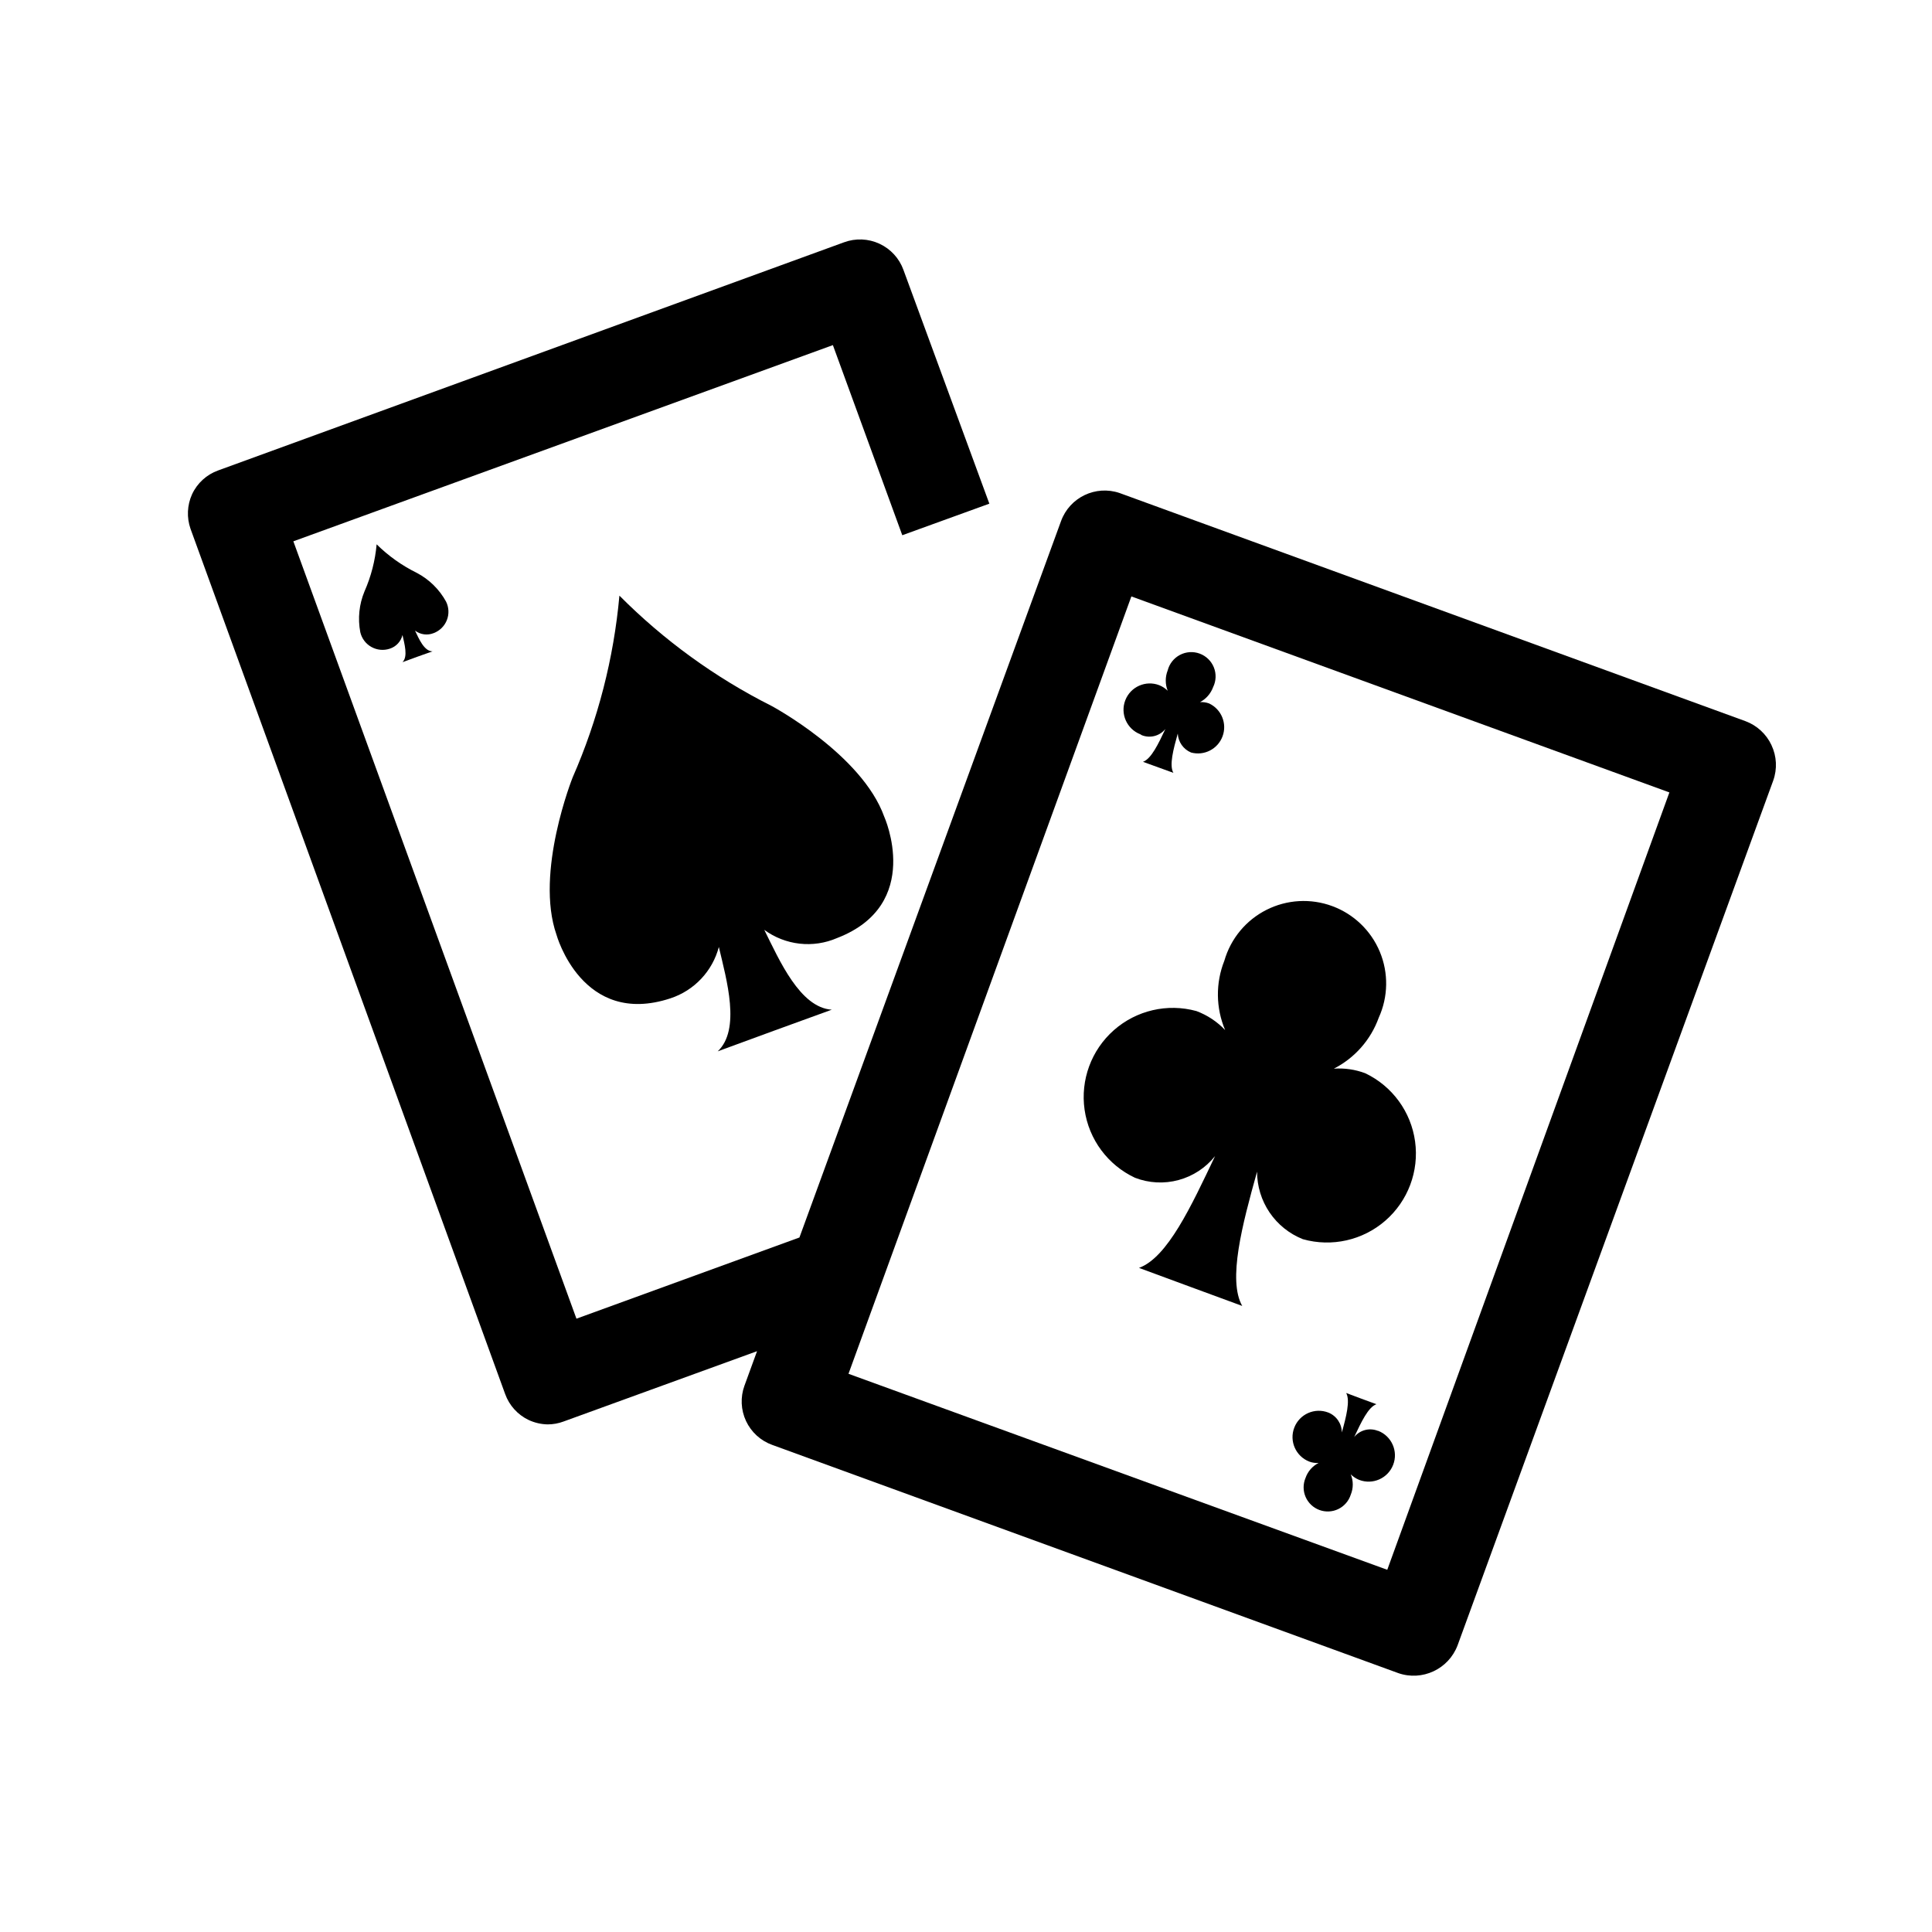
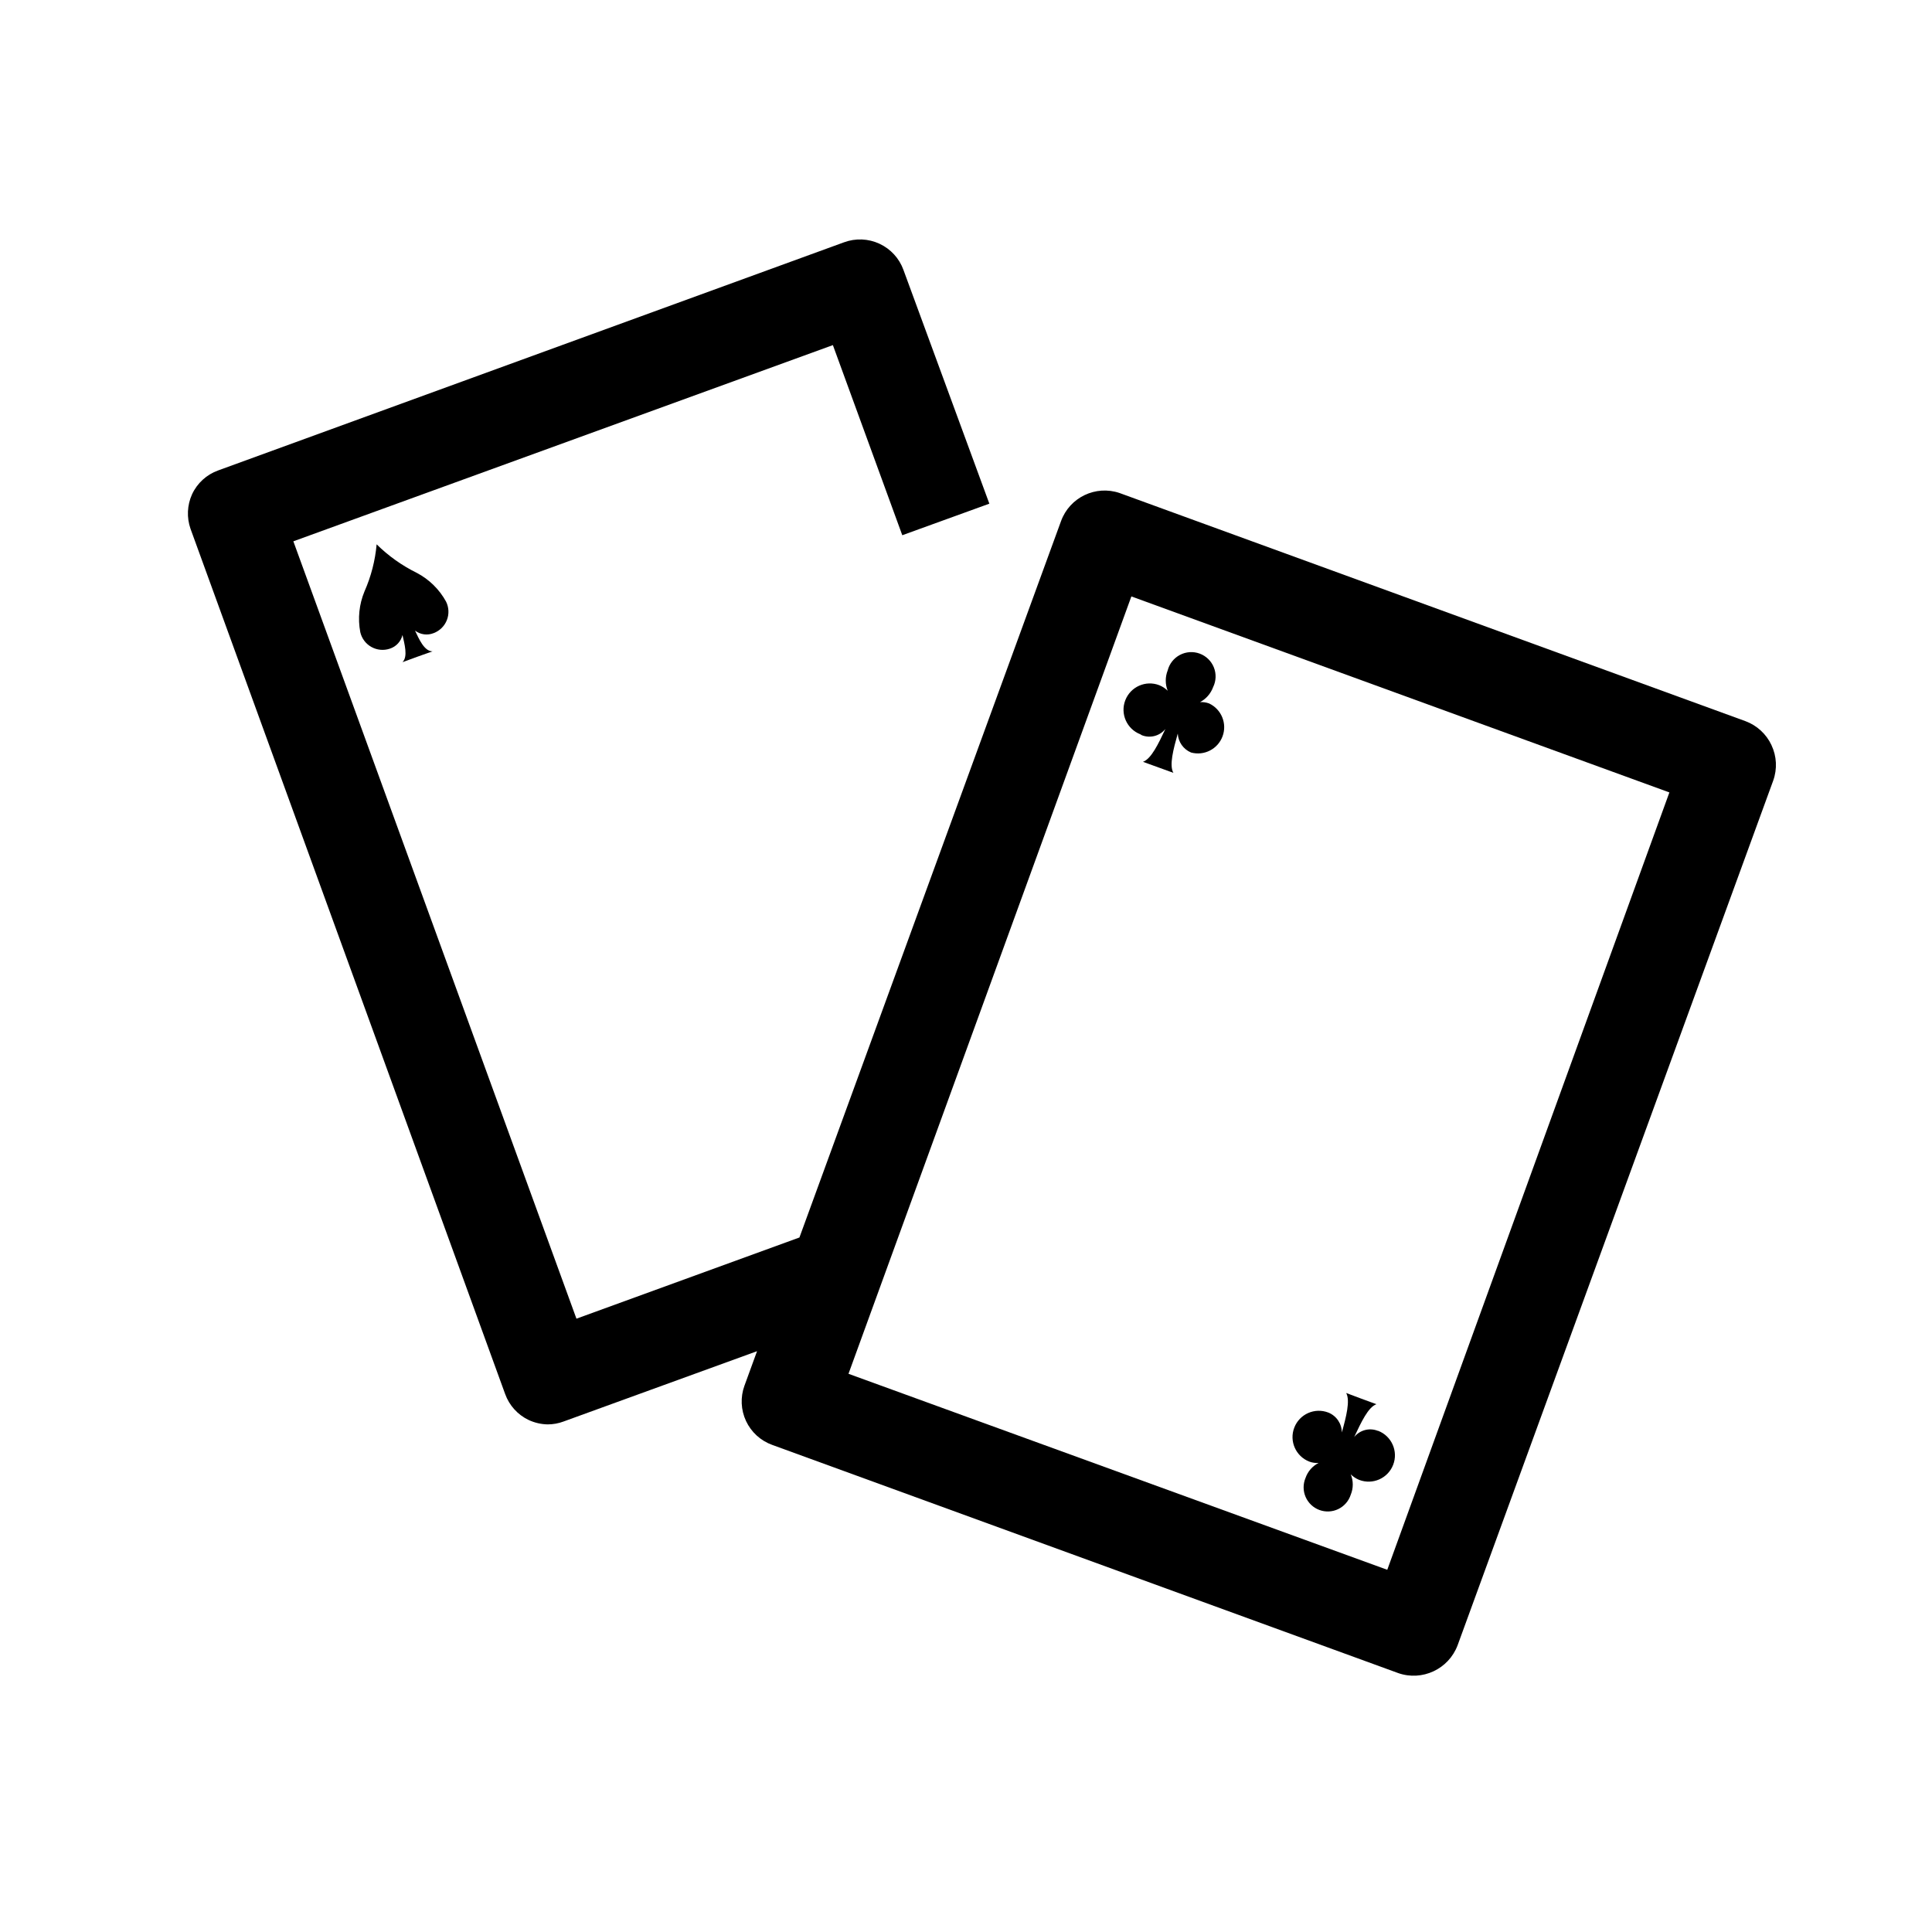
<svg xmlns="http://www.w3.org/2000/svg" fill="#000000" width="800px" height="800px" version="1.1" viewBox="144 144 512 512">
  <g>
-     <path d="m365.84 392.59c22.973-8.867 12.496-32.145 12.496-32.145-5.945-16.574-29.875-29.371-29.875-29.371h-0.004c-14.918-7.512-28.527-17.379-40.305-29.223-1.504 16.621-5.688 32.883-12.391 48.164 0 0-10.078 25.191-4.281 41.715 0 0 6.75 24.586 30.23 16.828h-0.004c6.289-2.078 11.105-7.195 12.797-13.602 2.066 8.766 5.844 21.867-0.301 27.66l15.113-5.543 15.113-5.492c-8.414-0.555-13.855-13.047-17.887-21.16 5.59 4.102 12.938 4.926 19.297 2.168z" />
    <path d="m258.93 311.78c1.602-0.605 2.871-1.859 3.496-3.453s0.543-3.379-0.223-4.91c-1.785-3.242-4.481-5.887-7.758-7.606-3.93-1.934-7.516-4.484-10.633-7.559-0.383 4.312-1.473 8.535-3.223 12.492-1.414 3.41-1.797 7.16-1.109 10.785 0.383 1.66 1.445 3.086 2.934 3.918 1.488 0.836 3.258 1.004 4.875 0.465 1.684-0.535 2.965-1.91 3.375-3.629 0.504 2.316 1.512 5.691 0 7.203l3.981-1.461 3.981-1.41c-2.215 0-3.629-3.375-4.637-5.492h0.004c1.414 1.074 3.289 1.324 4.938 0.656z" />
-     <path d="m468.67 416.98c-2.117-2.238-4.719-3.961-7.609-5.039-7.68-2.106-15.902-0.199-21.875 5.066-5.973 5.269-8.891 13.191-7.762 21.074s6.152 14.664 13.367 18.043c3.684 1.422 7.731 1.633 11.543 0.598 3.812-1.031 7.199-3.254 9.664-6.34-6.348 13.352-12.594 26.852-20.152 29.625l13.652 5.039 13.703 5.039c-3.879-6.852 0-21.512 3.93-35.57h0.004c0 3.852 1.156 7.617 3.32 10.809 2.164 3.188 5.238 5.652 8.82 7.074 7.648 2.152 15.867 0.305 21.859-4.914 5.992-5.215 8.957-13.102 7.879-20.973-1.074-7.875-6.039-14.676-13.215-18.094-2.652-0.996-5.484-1.406-8.312-1.211 5.535-2.828 9.785-7.656 11.891-13.5 2.519-5.531 2.625-11.863 0.289-17.477-2.34-5.609-6.906-9.996-12.609-12.102-5.699-2.106-12.023-1.746-17.445 1-5.426 2.742-9.461 7.621-11.145 13.461-2.352 5.922-2.277 12.527 0.203 18.391z" />
    <path d="m446.6 338.84c2.223 0.879 4.754 0.203 6.246-1.664-1.863 3.93-3.727 7.91-5.945 8.715l8.062 2.922c-1.16-1.965 0-6.297 1.16-10.43l-0.004 0.004c0.102 2.219 1.477 4.184 3.527 5.039 3.481 0.941 7.102-0.926 8.348-4.309 1.242-3.383-0.301-7.152-3.559-8.691-0.773-0.289-1.598-0.406-2.422-0.352 1.613-0.852 2.852-2.269 3.477-3.981 0.801-1.641 0.871-3.539 0.191-5.234-0.68-1.691-2.047-3.016-3.758-3.648-1.711-0.629-3.609-0.504-5.223 0.344-1.617 0.848-2.797 2.34-3.25 4.106-0.684 1.73-0.684 3.66 0 5.391-0.637-0.629-1.391-1.125-2.219-1.461-3.586-1.391-7.625 0.391-9.016 3.981s0.391 7.625 3.981 9.02z" />
    <path d="m509.12 523.18c-2.223-0.875-4.758-0.203-6.25 1.664 1.863-3.93 3.68-7.91 5.894-8.715l-3.981-1.461-4.031-1.512c1.109 2.016 0 6.348-1.16 10.48l0.004-0.004c0.004-2.328-1.414-4.422-3.578-5.289-3.59-1.391-7.625 0.391-9.016 3.981-1.395 3.59 0.391 7.625 3.981 9.016 0.789 0.293 1.629 0.41 2.469 0.355-1.637 0.82-2.883 2.25-3.477 3.981-0.68 1.609-0.672 3.426 0.023 5.027 0.695 1.602 2.016 2.852 3.652 3.457 1.637 0.605 3.453 0.516 5.023-0.25 1.57-0.766 2.758-2.141 3.289-3.801 0.711-1.73 0.711-3.664 0-5.391 0.637 0.625 1.391 1.121 2.219 1.461 3.59 1.391 7.625-0.391 9.016-3.981 1.395-3.59-0.391-7.629-3.981-9.02z" />
    <path d="m613.46 341.46c-1.379-2.941-3.856-5.219-6.902-6.348l-165.86-60.457h0.004c-6.34-2.156-13.238 1.156-15.52 7.453l-69.324 189.84-59.094 21.516-75.02-206.01 142.98-51.996 18.391 50.383 23.074-8.363-22.773-61.969c-1.109-3.055-3.394-5.543-6.344-6.914s-6.32-1.512-9.375-0.391l-165.86 60.457h0.004c-3.078 1.094-5.586 3.383-6.953 6.348-1.297 2.875-1.441 6.141-0.402 9.117l83.379 229.29c1.086 3.035 3.332 5.519 6.246 6.902 1.582 0.734 3.297 1.129 5.039 1.16 1.43-0.004 2.844-0.258 4.184-0.758l51.289-18.641-3.324 9.117h-0.004c-1.117 3.062-0.969 6.441 0.41 9.391 1.383 2.949 3.879 5.227 6.945 6.328l165.86 60.457v0.004c6.379 2.238 13.383-1.027 15.77-7.359l83.633-229.13c1.109-3.078 0.949-6.469-0.457-9.422zm-101.82 218.55-142.78-51.941 74.965-206.01 142.58 51.941z" />
  </g>
</svg>